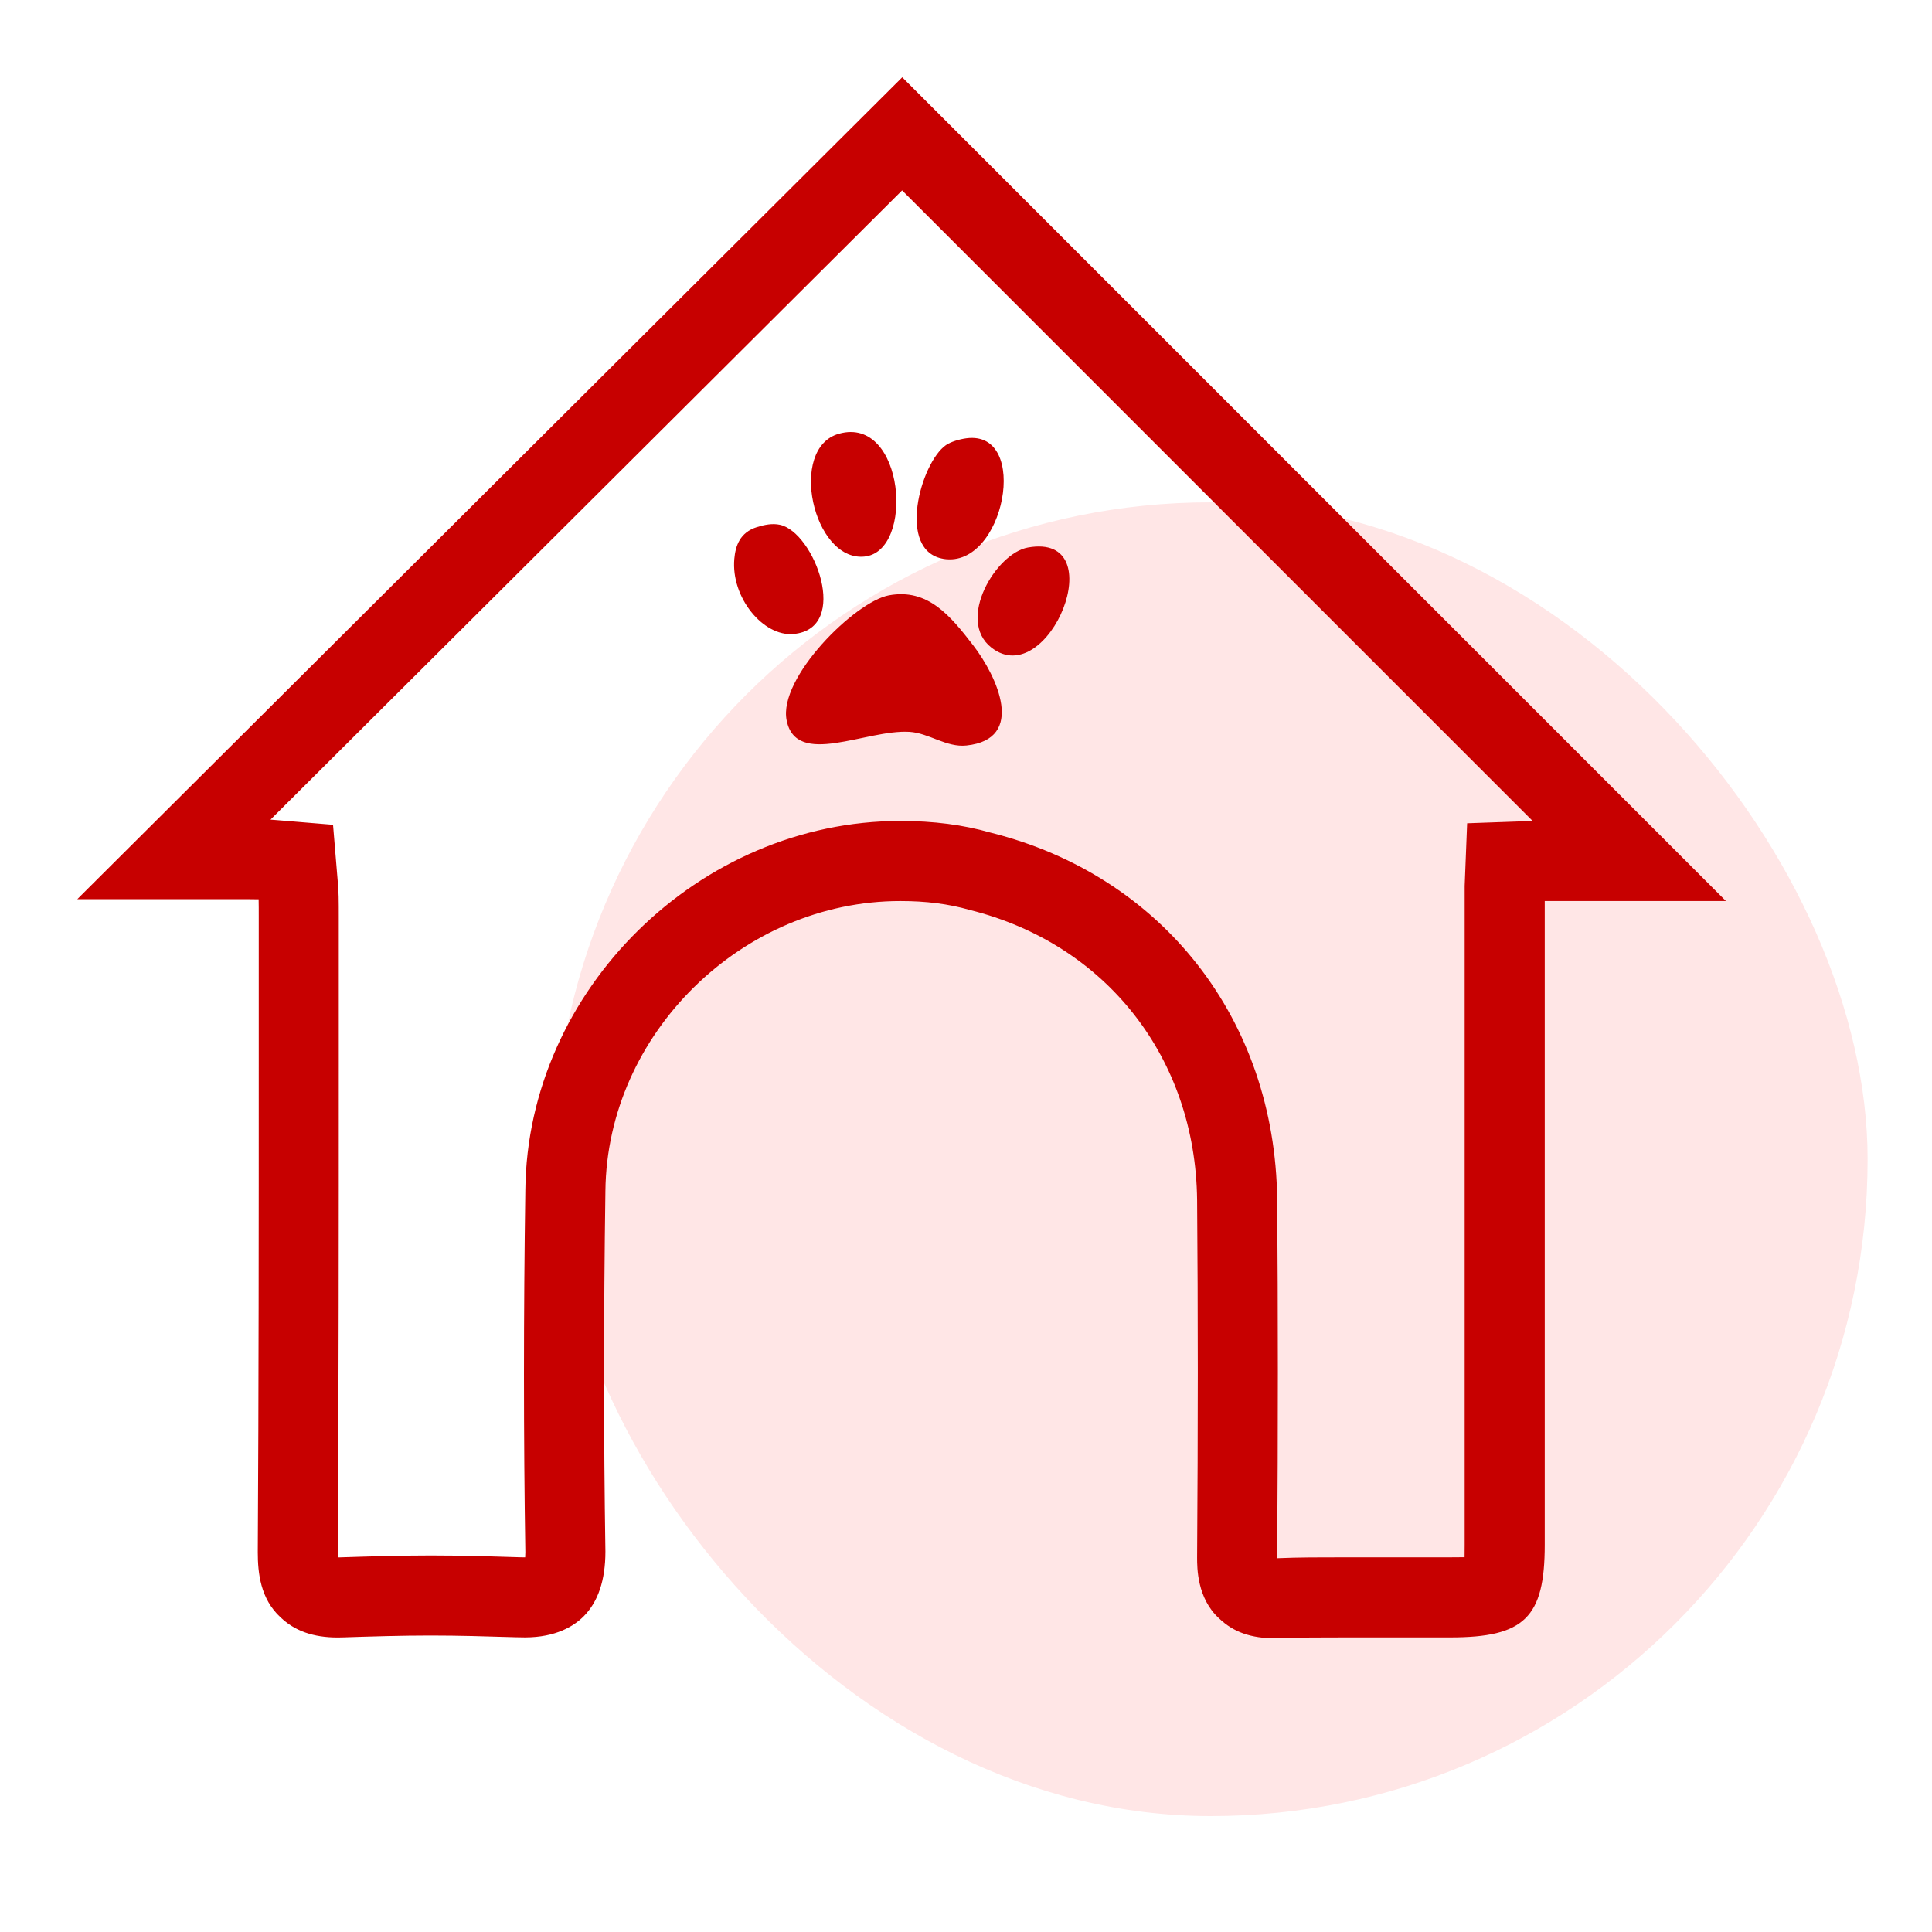
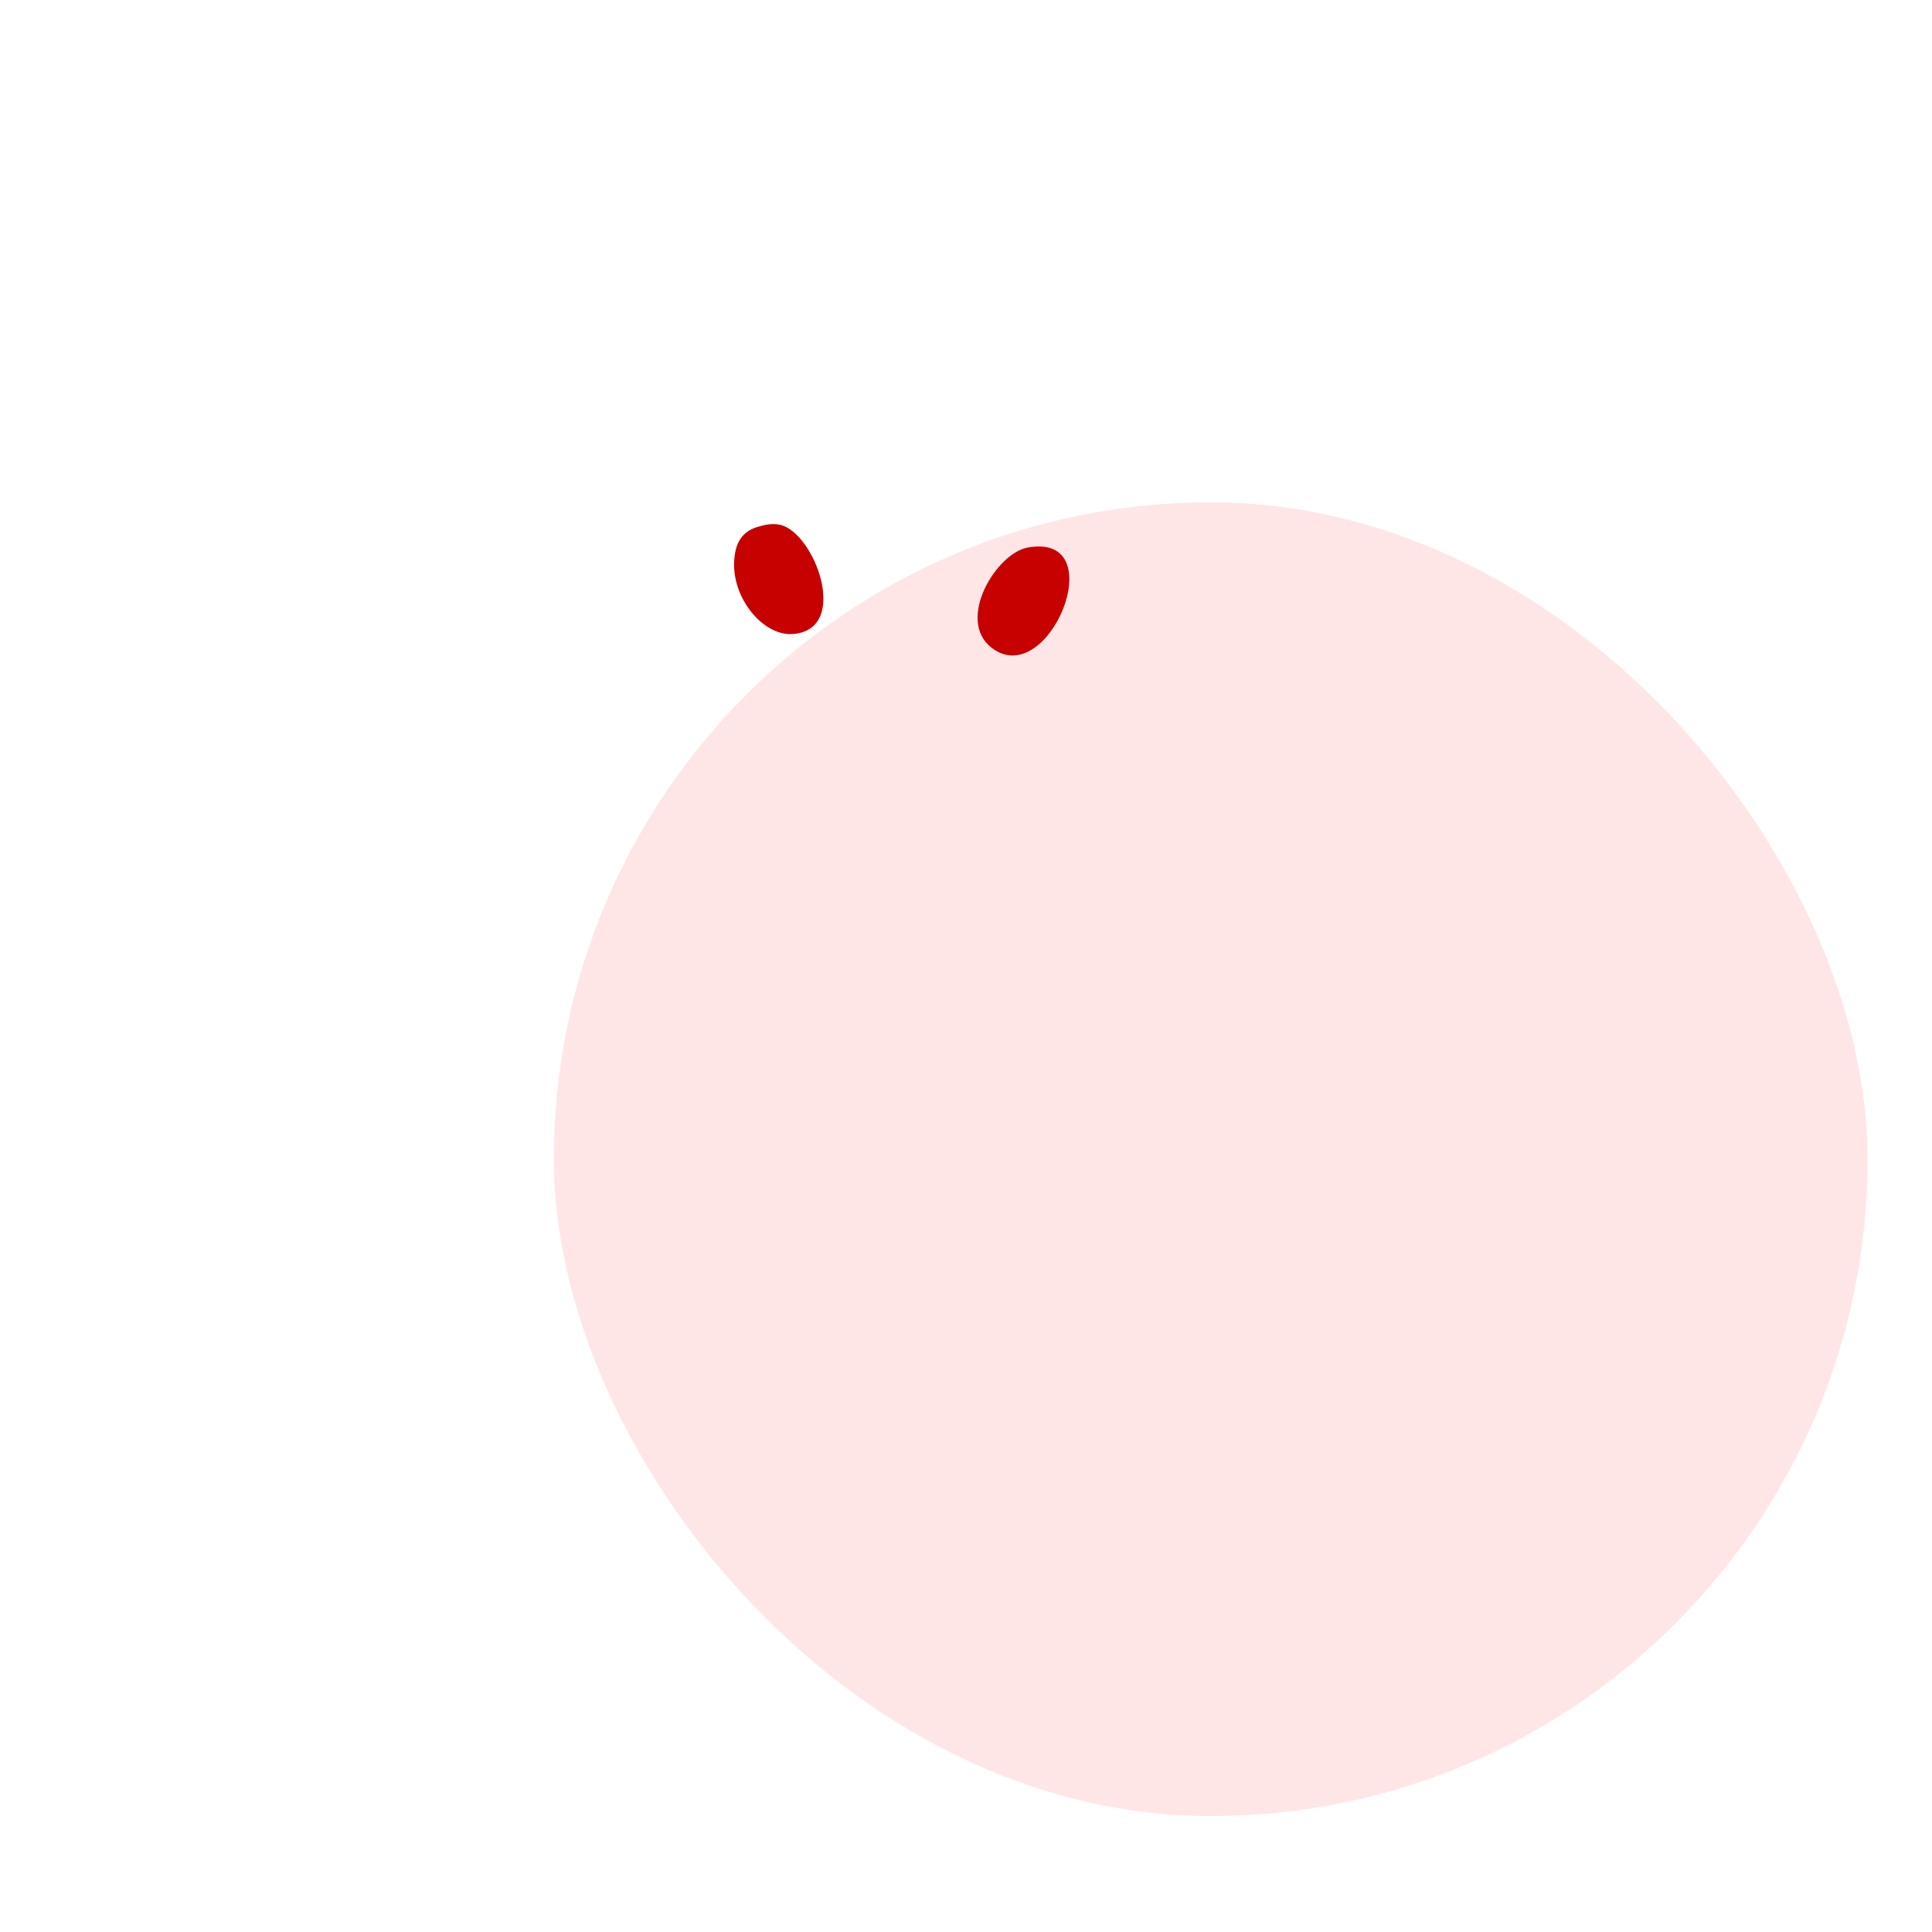
<svg xmlns="http://www.w3.org/2000/svg" width="150" height="150" viewBox="0 0 150 150" fill="none">
-   <rect width="150" height="150" fill="white" />
  <rect x="43" y="39" width="102" height="102" rx="51" fill="#FFE6E6" />
-   <path fill-rule="evenodd" clip-rule="evenodd" d="M70.05 6L6 69.812H18.606C19.13 69.812 19.637 69.812 20.08 69.822C20.089 70.217 20.089 70.675 20.089 71.145V82.68C20.089 95.075 20.089 107.891 20.014 120.509C20.014 122.119 20.217 124.137 21.784 125.571C22.879 126.624 24.328 127.134 26.21 127.134C26.364 127.134 26.526 127.131 26.661 127.125C28.842 127.055 31.097 126.982 33.436 126.982C35.649 126.982 37.78 127.046 40.037 127.115L40.748 127.127C43.171 127.127 44.566 126.242 45.314 125.494C46.435 124.367 47.004 122.689 47.004 120.461C46.864 111.533 46.864 102.114 47.004 92.458C47.131 80.261 57.618 69.957 69.901 69.957C71.901 69.957 73.638 70.175 75.31 70.653C85.896 73.299 92.819 82.138 92.943 93.165C93.015 101.788 93.015 110.866 92.943 120.939C92.943 121.727 92.943 124.098 94.646 125.647C95.76 126.719 97.125 127.2 99.061 127.2H99.273L99.343 127.197C100.85 127.128 102.494 127.128 104.577 127.128H112.6C118.356 127.128 119.933 125.582 119.933 119.938V69.955H134L70.05 6ZM113.908 63.92L113.716 68.782V119.936C113.716 120.182 113.716 120.547 113.709 120.903C113.307 120.911 112.88 120.911 112.598 120.911H104.576C102.541 120.911 100.778 120.911 99.159 120.981C99.159 120.974 99.159 120.967 99.159 120.96C99.23 110.878 99.23 101.769 99.159 93.103C98.999 79.153 90.23 67.973 76.918 64.648C74.782 64.037 72.487 63.74 69.9 63.74C54.282 63.74 40.95 76.861 40.787 92.377C40.645 102.085 40.645 111.566 40.787 120.508C40.787 120.664 40.781 120.797 40.773 120.91C40.764 120.91 40.755 120.91 40.745 120.91L40.55 120.911L40.223 120.903C37.918 120.832 35.741 120.767 33.434 120.767C30.996 120.767 28.586 120.844 26.425 120.914L26.237 120.919C26.232 120.809 26.228 120.68 26.228 120.527C26.302 107.907 26.302 95.083 26.302 82.679V71.144C26.302 70.049 26.302 69.103 26.218 68.38L25.857 64.037L21.596 63.684C21.409 63.664 21.21 63.648 21.002 63.636L70.04 14.782L118.995 63.741L113.908 63.92Z" fill="#C70000" />
-   <path fill-rule="evenodd" clip-rule="evenodd" d="M67.082 43.215C71.061 42.869 70.241 32.243 65.138 33.674C61.162 34.79 63.128 43.56 67.082 43.215Z" fill="#C70000" />
-   <path fill-rule="evenodd" clip-rule="evenodd" d="M73.266 43.392C77.989 44.154 80.026 33.375 75.033 34.028C74.483 34.1 73.802 34.307 73.442 34.559C71.479 35.925 69.578 42.799 73.266 43.392Z" fill="#C70000" />
  <path fill-rule="evenodd" clip-rule="evenodd" d="M60.546 40.742C59.967 40.621 59.372 40.735 58.779 40.919C57.434 41.338 57.101 42.394 57.012 43.392C56.746 46.392 59.258 49.437 61.606 49.223C66.053 48.82 63.224 41.306 60.546 40.742Z" fill="#C70000" />
  <path fill-rule="evenodd" clip-rule="evenodd" d="M76.977 50.283C81.403 53.739 86.472 41.324 79.805 42.509C77.332 42.948 74.22 48.131 76.977 50.283Z" fill="#C70000" />
-   <path fill-rule="evenodd" clip-rule="evenodd" d="M61.076 55.938C61.824 59.625 67.237 56.62 70.614 56.821C72.125 56.912 73.473 58.046 75.031 57.881C79.693 57.39 77.405 52.499 75.562 50.108C73.777 47.794 72.039 45.67 69.022 46.219C66.395 46.7 60.402 52.629 61.076 55.938Z" fill="#C70000" />
</svg>